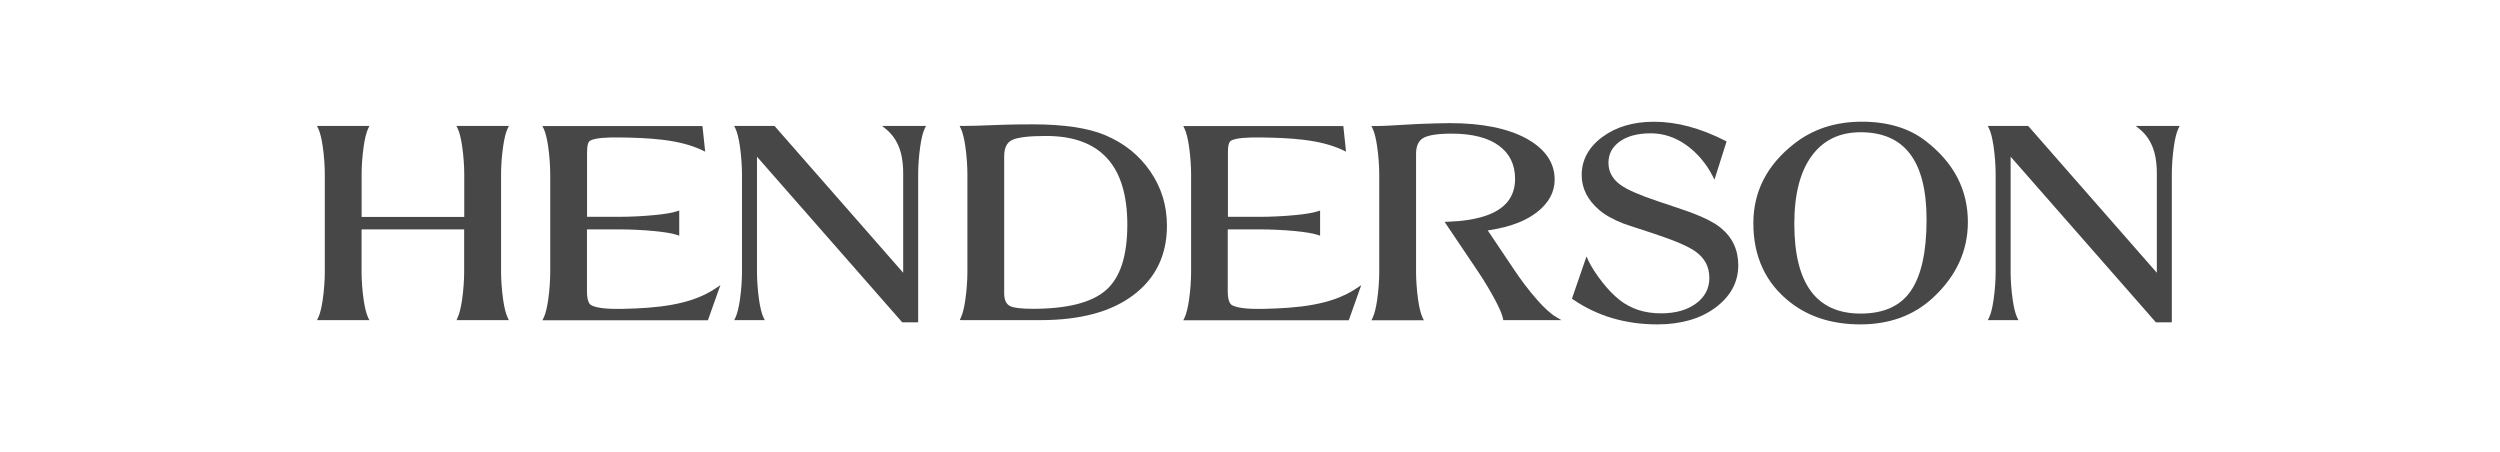
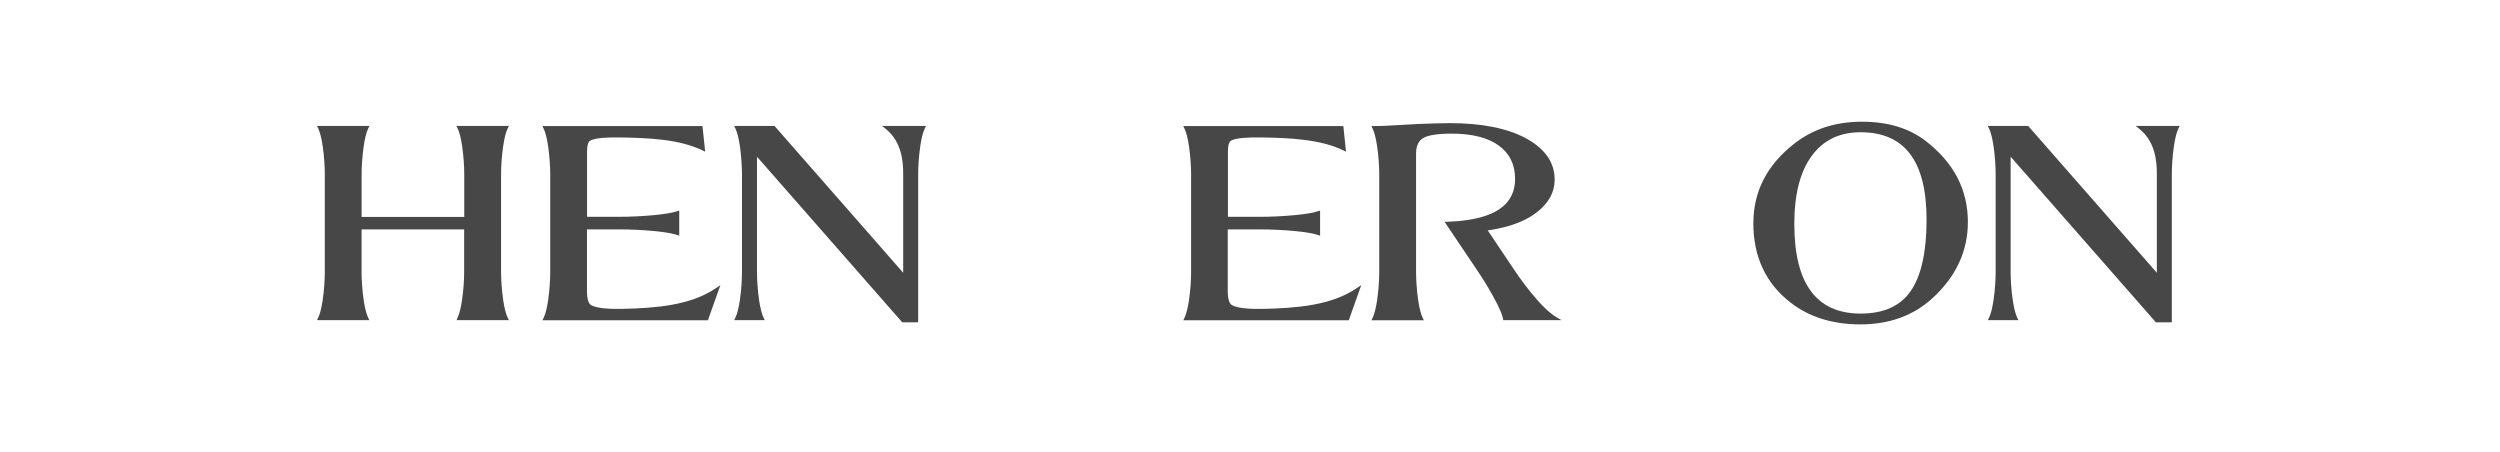
<svg xmlns="http://www.w3.org/2000/svg" width="221" height="40" viewBox="0 0 221 40" fill="none">
  <path d="M59.827 20.761C59.391 20.615 58.663 20.508 57.873 20.429C56.796 20.323 55.604 20.279 54.861 20.279H51.888V25.719C51.888 26.078 51.924 26.366 51.99 26.584C52.053 26.777 52.144 26.908 52.258 26.975C52.506 27.117 52.911 27.204 53.394 27.255C53.894 27.307 54.472 27.315 55.058 27.303C56.497 27.271 57.991 27.196 59.411 26.939C60.822 26.683 62.159 26.24 63.292 25.47L63.685 25.205L63.528 25.64L62.615 28.211L62.58 28.314H62.47H50.591H50.433H48.196H47.948L48.054 28.101C48.231 27.753 48.361 27.165 48.456 26.524C48.585 25.652 48.64 24.684 48.64 24.079V15.381C48.64 14.781 48.585 13.809 48.456 12.936C48.361 12.296 48.227 11.707 48.054 11.36L47.948 11.146H48.196H49.663H49.82H61.955H62.096L62.112 11.281L62.309 13.137L62.336 13.406L62.081 13.284C61.05 12.786 59.839 12.513 58.589 12.359C57.331 12.205 56.033 12.17 54.841 12.15C54.263 12.142 53.697 12.15 53.217 12.193C52.753 12.237 52.38 12.316 52.164 12.438C52.081 12.486 52.018 12.584 51.975 12.73C51.924 12.9 51.896 13.133 51.896 13.422V19.165H54.869C55.612 19.165 56.803 19.118 57.881 19.011C58.671 18.932 59.403 18.826 59.835 18.68L60.044 18.612V18.822V20.623V20.832L59.827 20.761Z" fill="#474747" />
  <path d="M81.006 28.492H79.826H79.755L79.708 28.437L66.917 13.852V23.337V23.487V24.068C66.917 24.668 66.976 25.64 67.102 26.513C67.196 27.153 67.329 27.741 67.502 28.089L67.609 28.302H67.361H65.147H64.899L65.006 28.089C65.178 27.741 65.312 27.153 65.407 26.513C65.536 25.64 65.591 24.672 65.591 24.068V15.369C65.591 14.769 65.532 13.797 65.407 12.924C65.312 12.284 65.178 11.696 65.006 11.348L64.899 11.135H65.147H65.894H66.052H68.399H68.47L68.517 11.19L79.842 24.111V19.146V18.996V15.369C79.842 14.852 79.814 14.141 79.61 13.422C79.405 12.707 79.02 11.976 78.304 11.399L77.978 11.135H78.407H81.611H81.859L81.753 11.348C81.576 11.696 81.446 12.284 81.352 12.924C81.222 13.797 81.167 14.765 81.167 15.369V28.338V28.488H81.006V28.492Z" fill="#474747" />
-   <path d="M84.933 28.089C85.109 27.741 85.239 27.152 85.334 26.512C85.463 25.64 85.518 24.668 85.518 24.067V15.369C85.518 14.768 85.463 13.801 85.334 12.924C85.239 12.284 85.105 11.695 84.933 11.348L84.826 11.134H85.074C85.888 11.134 86.678 11.103 87.473 11.071C87.96 11.051 88.452 11.032 88.955 11.02C89.262 11.012 89.608 11.004 90.001 11C90.43 10.996 90.858 10.992 91.291 10.992C92.659 10.992 93.874 11.071 94.94 11.229C96.01 11.387 96.926 11.624 97.685 11.944C98.522 12.296 99.277 12.734 99.942 13.268C100.606 13.801 101.188 14.425 101.68 15.14C102.171 15.855 102.545 16.613 102.789 17.415C103.036 18.217 103.158 19.062 103.158 19.951C103.158 21.247 102.911 22.404 102.419 23.424C101.927 24.447 101.188 25.331 100.205 26.074C99.226 26.817 98.05 27.374 96.678 27.745C95.314 28.112 93.756 28.298 92.007 28.298H85.07L84.842 28.294L84.933 28.089ZM99.655 19.86C99.655 14.634 97.26 12.019 92.471 12.019C90.96 12.019 89.958 12.138 89.462 12.379C89.234 12.489 89.065 12.659 88.951 12.888C88.833 13.129 88.77 13.437 88.77 13.813V25.924C88.77 26.224 88.817 26.469 88.908 26.659C88.994 26.836 89.12 26.971 89.293 27.058C89.451 27.137 89.69 27.196 90.021 27.235C90.355 27.275 90.779 27.299 91.295 27.299C94.362 27.299 96.525 26.746 97.779 25.64C98.4 25.09 98.868 24.34 99.183 23.384C99.497 22.416 99.655 21.243 99.655 19.86Z" fill="#474747" />
  <path d="M116.472 20.761C116.036 20.615 115.308 20.508 114.518 20.429C113.44 20.323 112.249 20.279 111.506 20.279H108.533V25.719C108.533 26.078 108.568 26.366 108.639 26.584C108.702 26.777 108.792 26.908 108.906 26.975C109.154 27.117 109.559 27.204 110.043 27.255C110.542 27.307 111.12 27.315 111.706 27.303C113.145 27.271 114.64 27.196 116.059 26.939C117.471 26.683 118.808 26.24 119.94 25.47L120.333 25.205L120.18 25.64L119.268 28.211L119.232 28.314H119.122H107.243H107.086H104.848H104.601L104.707 28.101C104.88 27.753 105.013 27.165 105.108 26.524C105.238 25.652 105.293 24.684 105.293 24.079V15.381C105.293 14.781 105.238 13.809 105.108 12.936C105.013 12.296 104.88 11.707 104.707 11.36L104.601 11.146H104.848H106.315H106.472H118.607H118.749L118.765 11.281L118.961 13.137L118.989 13.406L118.733 13.284C117.703 12.786 116.492 12.513 115.241 12.359C113.983 12.205 112.685 12.17 111.494 12.15C110.916 12.142 110.35 12.15 109.87 12.193C109.406 12.237 109.032 12.312 108.816 12.438C108.737 12.486 108.671 12.584 108.627 12.73C108.572 12.9 108.549 13.133 108.549 13.422V19.165H111.521C112.265 19.165 113.456 19.118 114.533 19.011C115.324 18.932 116.051 18.826 116.488 18.68L116.696 18.612V18.822V20.623V20.832L116.472 20.761Z" fill="#474747" />
-   <path d="M153.663 23.442C153.663 24.943 152.99 26.191 151.645 27.191C150.977 27.688 150.214 28.06 149.357 28.305C148.503 28.549 147.556 28.676 146.514 28.676C145.098 28.676 143.769 28.49 142.527 28.123C141.284 27.756 140.124 27.202 139.054 26.468L138.96 26.404L138.995 26.302L140.116 23.047L140.246 22.672L140.411 23.031C140.616 23.485 141.08 24.232 141.661 24.967C142.118 25.543 142.648 26.108 143.183 26.527C143.687 26.918 144.241 27.21 144.847 27.408C145.452 27.601 146.113 27.7 146.828 27.7C147.477 27.7 148.059 27.625 148.578 27.479C149.093 27.333 149.549 27.112 149.943 26.819C150.332 26.531 150.623 26.195 150.816 25.824C151.008 25.448 151.107 25.034 151.107 24.572C151.107 24.078 151.004 23.639 150.8 23.248C150.595 22.861 150.285 22.521 149.876 22.229C149.557 22 149.093 21.755 148.472 21.49C147.851 21.226 147.076 20.938 146.144 20.633C145.428 20.4 144.823 20.203 144.339 20.041C143.895 19.895 143.624 19.8 143.521 19.764H143.517C143.069 19.59 142.668 19.405 142.31 19.203C141.952 19.006 141.638 18.793 141.37 18.563C140.855 18.121 140.47 17.643 140.21 17.129C139.951 16.612 139.821 16.063 139.821 15.478C139.821 14.807 139.975 14.187 140.281 13.626C140.588 13.065 141.044 12.555 141.654 12.105C142.259 11.658 142.943 11.319 143.706 11.098C144.469 10.872 145.307 10.762 146.223 10.762C147.226 10.762 148.252 10.904 149.302 11.184C150.348 11.465 151.417 11.884 152.514 12.444L152.628 12.504L152.593 12.618L151.673 15.522L151.559 15.885L151.386 15.541C150.883 14.55 150.061 13.507 148.995 12.772C148.13 12.176 147.1 11.785 145.944 11.785C145.354 11.785 144.823 11.848 144.363 11.97C143.903 12.093 143.51 12.275 143.175 12.516C142.845 12.757 142.597 13.033 142.432 13.345C142.267 13.657 142.188 14.009 142.188 14.4C142.188 14.791 142.275 15.146 142.452 15.466C142.629 15.79 142.892 16.083 143.25 16.343C143.549 16.557 143.97 16.782 144.508 17.019C145.055 17.26 145.723 17.513 146.518 17.777C147.406 18.073 148.122 18.314 148.653 18.496C149.192 18.682 149.549 18.808 149.719 18.879C150.23 19.077 150.682 19.274 151.071 19.476C151.464 19.681 151.795 19.887 152.058 20.096C152.593 20.523 152.998 21.016 153.265 21.577C153.529 22.134 153.663 22.759 153.663 23.442Z" fill="#474747" />
  <path d="M173.961 19.622C173.961 22.209 172.908 24.465 170.803 26.385C169.962 27.147 169.011 27.72 167.953 28.103C166.895 28.482 165.727 28.676 164.454 28.676C163.23 28.676 162.102 28.514 161.071 28.194C160.041 27.87 159.109 27.388 158.279 26.744C157.186 25.895 156.364 24.884 155.818 23.714C155.271 22.545 154.996 21.222 154.996 19.741C154.996 16.944 156.188 14.609 158.566 12.737C159.396 12.077 160.316 11.583 161.319 11.252C162.325 10.924 163.415 10.758 164.594 10.758C165.731 10.758 166.77 10.9 167.705 11.181C168.645 11.461 169.482 11.888 170.218 12.452C171.464 13.412 172.4 14.487 173.025 15.684C173.647 16.881 173.961 18.196 173.961 19.622ZM170.308 19.413C170.308 16.821 169.821 14.882 168.842 13.598C167.874 12.326 166.419 11.69 164.476 11.69C162.629 11.69 161.193 12.381 160.171 13.76C159.137 15.154 158.618 17.165 158.618 19.788C158.618 25.077 160.572 27.72 164.476 27.72C165.499 27.72 166.38 27.554 167.119 27.218C167.854 26.887 168.448 26.389 168.908 25.725C169.372 25.054 169.723 24.192 169.954 23.146C170.19 22.095 170.308 20.847 170.308 19.413Z" fill="#474747" />
  <path d="M191.833 28.492H190.653H190.578L190.531 28.437L177.74 13.852V23.337V23.487V24.068C177.74 24.668 177.795 25.64 177.925 26.513C178.019 27.153 178.152 27.741 178.325 28.089L178.431 28.302H178.183H175.97H175.723L175.828 28.089C176.005 27.741 176.135 27.153 176.23 26.513C176.36 25.64 176.415 24.672 176.415 24.068V15.369C176.415 14.769 176.36 13.797 176.23 12.924C176.135 12.284 176.001 11.696 175.828 11.348L175.723 11.135H175.97H176.717H176.874H179.222H179.293L179.34 11.19L190.664 24.111V19.146V18.996V15.369C190.664 14.852 190.637 14.141 190.432 13.422C190.228 12.707 189.843 11.976 189.127 11.399L188.801 11.135H189.229H192.434H192.681L192.576 11.348C192.399 11.696 192.269 12.284 192.174 12.924C192.044 13.797 191.989 14.765 191.989 15.369V28.338V28.488H191.833V28.492Z" fill="#474747" />
  <path d="M131.514 20.365L133.241 22.937L133.394 23.166L133.944 23.983C134.365 24.608 135.132 25.67 135.946 26.579C136.492 27.191 137.063 27.732 137.558 28.021L138.026 28.297H137.476H133.02H132.887L132.867 28.171C132.808 27.823 132.545 27.235 132.21 26.595C131.75 25.718 131.156 24.746 130.751 24.146L130.095 23.166L130.048 23.099L127.849 19.832L127.704 19.611L127.979 19.603C128.624 19.579 129.218 19.528 129.757 19.445C130.295 19.362 130.783 19.251 131.215 19.113L131.239 19.105C132.139 18.813 132.816 18.39 133.26 17.845C133.708 17.296 133.933 16.62 133.933 15.811C133.933 14.547 133.453 13.567 132.497 12.872C132.014 12.52 131.428 12.255 130.74 12.082C130.044 11.904 129.241 11.813 128.333 11.813C127.696 11.813 127.165 11.849 126.741 11.916C126.324 11.983 126.009 12.082 125.797 12.212C125.592 12.335 125.439 12.512 125.337 12.737C125.231 12.97 125.18 13.263 125.18 13.61V23.028V23.178V24.078C125.18 24.679 125.238 25.647 125.364 26.523C125.459 27.163 125.592 27.752 125.765 28.1L125.872 28.313H125.624H121.479H121.232L121.338 28.1C121.511 27.752 121.644 27.163 121.739 26.523C121.869 25.651 121.924 24.679 121.924 24.078V23.178V23.028V15.293C121.92 14.681 121.861 13.741 121.731 12.892C121.637 12.267 121.507 11.695 121.334 11.355L121.228 11.142H121.475C122.27 11.142 123.099 11.09 123.925 11.039C124.428 11.007 124.932 10.976 125.439 10.956C126.021 10.932 126.54 10.916 126.996 10.905C127.46 10.893 127.849 10.885 128.152 10.885C129.583 10.885 130.865 10.999 131.998 11.228C133.134 11.457 134.125 11.801 134.967 12.263C135.785 12.722 136.398 13.251 136.811 13.851C137.228 14.46 137.432 15.135 137.432 15.882C137.432 16.435 137.299 16.956 137.035 17.438C136.772 17.916 136.382 18.358 135.863 18.761C135.635 18.939 135.387 19.101 135.124 19.251C134.861 19.401 134.574 19.54 134.271 19.662L134.239 19.674C133.862 19.828 133.449 19.958 133.012 20.073C132.568 20.188 132.088 20.282 131.573 20.361L131.514 20.365Z" fill="#474747" />
  <path d="M40.445 28.089C40.618 27.741 40.752 27.153 40.846 26.513C40.976 25.64 41.031 24.668 41.031 24.068V20.276H31.963V24.068C31.963 24.668 32.019 25.64 32.148 26.513C32.243 27.153 32.376 27.741 32.549 28.089L32.656 28.302H32.408H28.267H28.02L28.126 28.089C28.299 27.741 28.432 27.153 28.527 26.513C28.657 25.64 28.712 24.668 28.712 24.068V15.369C28.712 14.769 28.657 13.797 28.527 12.924C28.432 12.284 28.299 11.696 28.126 11.348L28.02 11.135H28.267H32.412H32.66L32.553 11.348C32.38 11.696 32.247 12.284 32.152 12.924C32.023 13.797 31.968 14.769 31.968 15.369V19.177H41.039V15.369C41.039 14.769 40.984 13.801 40.854 12.924C40.76 12.284 40.626 11.696 40.453 11.348L40.347 11.135H40.595H44.739H44.987L44.881 11.348C44.708 11.696 44.574 12.284 44.48 12.924C44.35 13.797 44.295 14.765 44.295 15.369V24.068C44.295 24.668 44.354 25.636 44.48 26.513C44.574 27.153 44.708 27.741 44.881 28.089L44.987 28.302H44.739H40.595L40.363 28.298L40.445 28.089Z" fill="#474747" />
</svg>